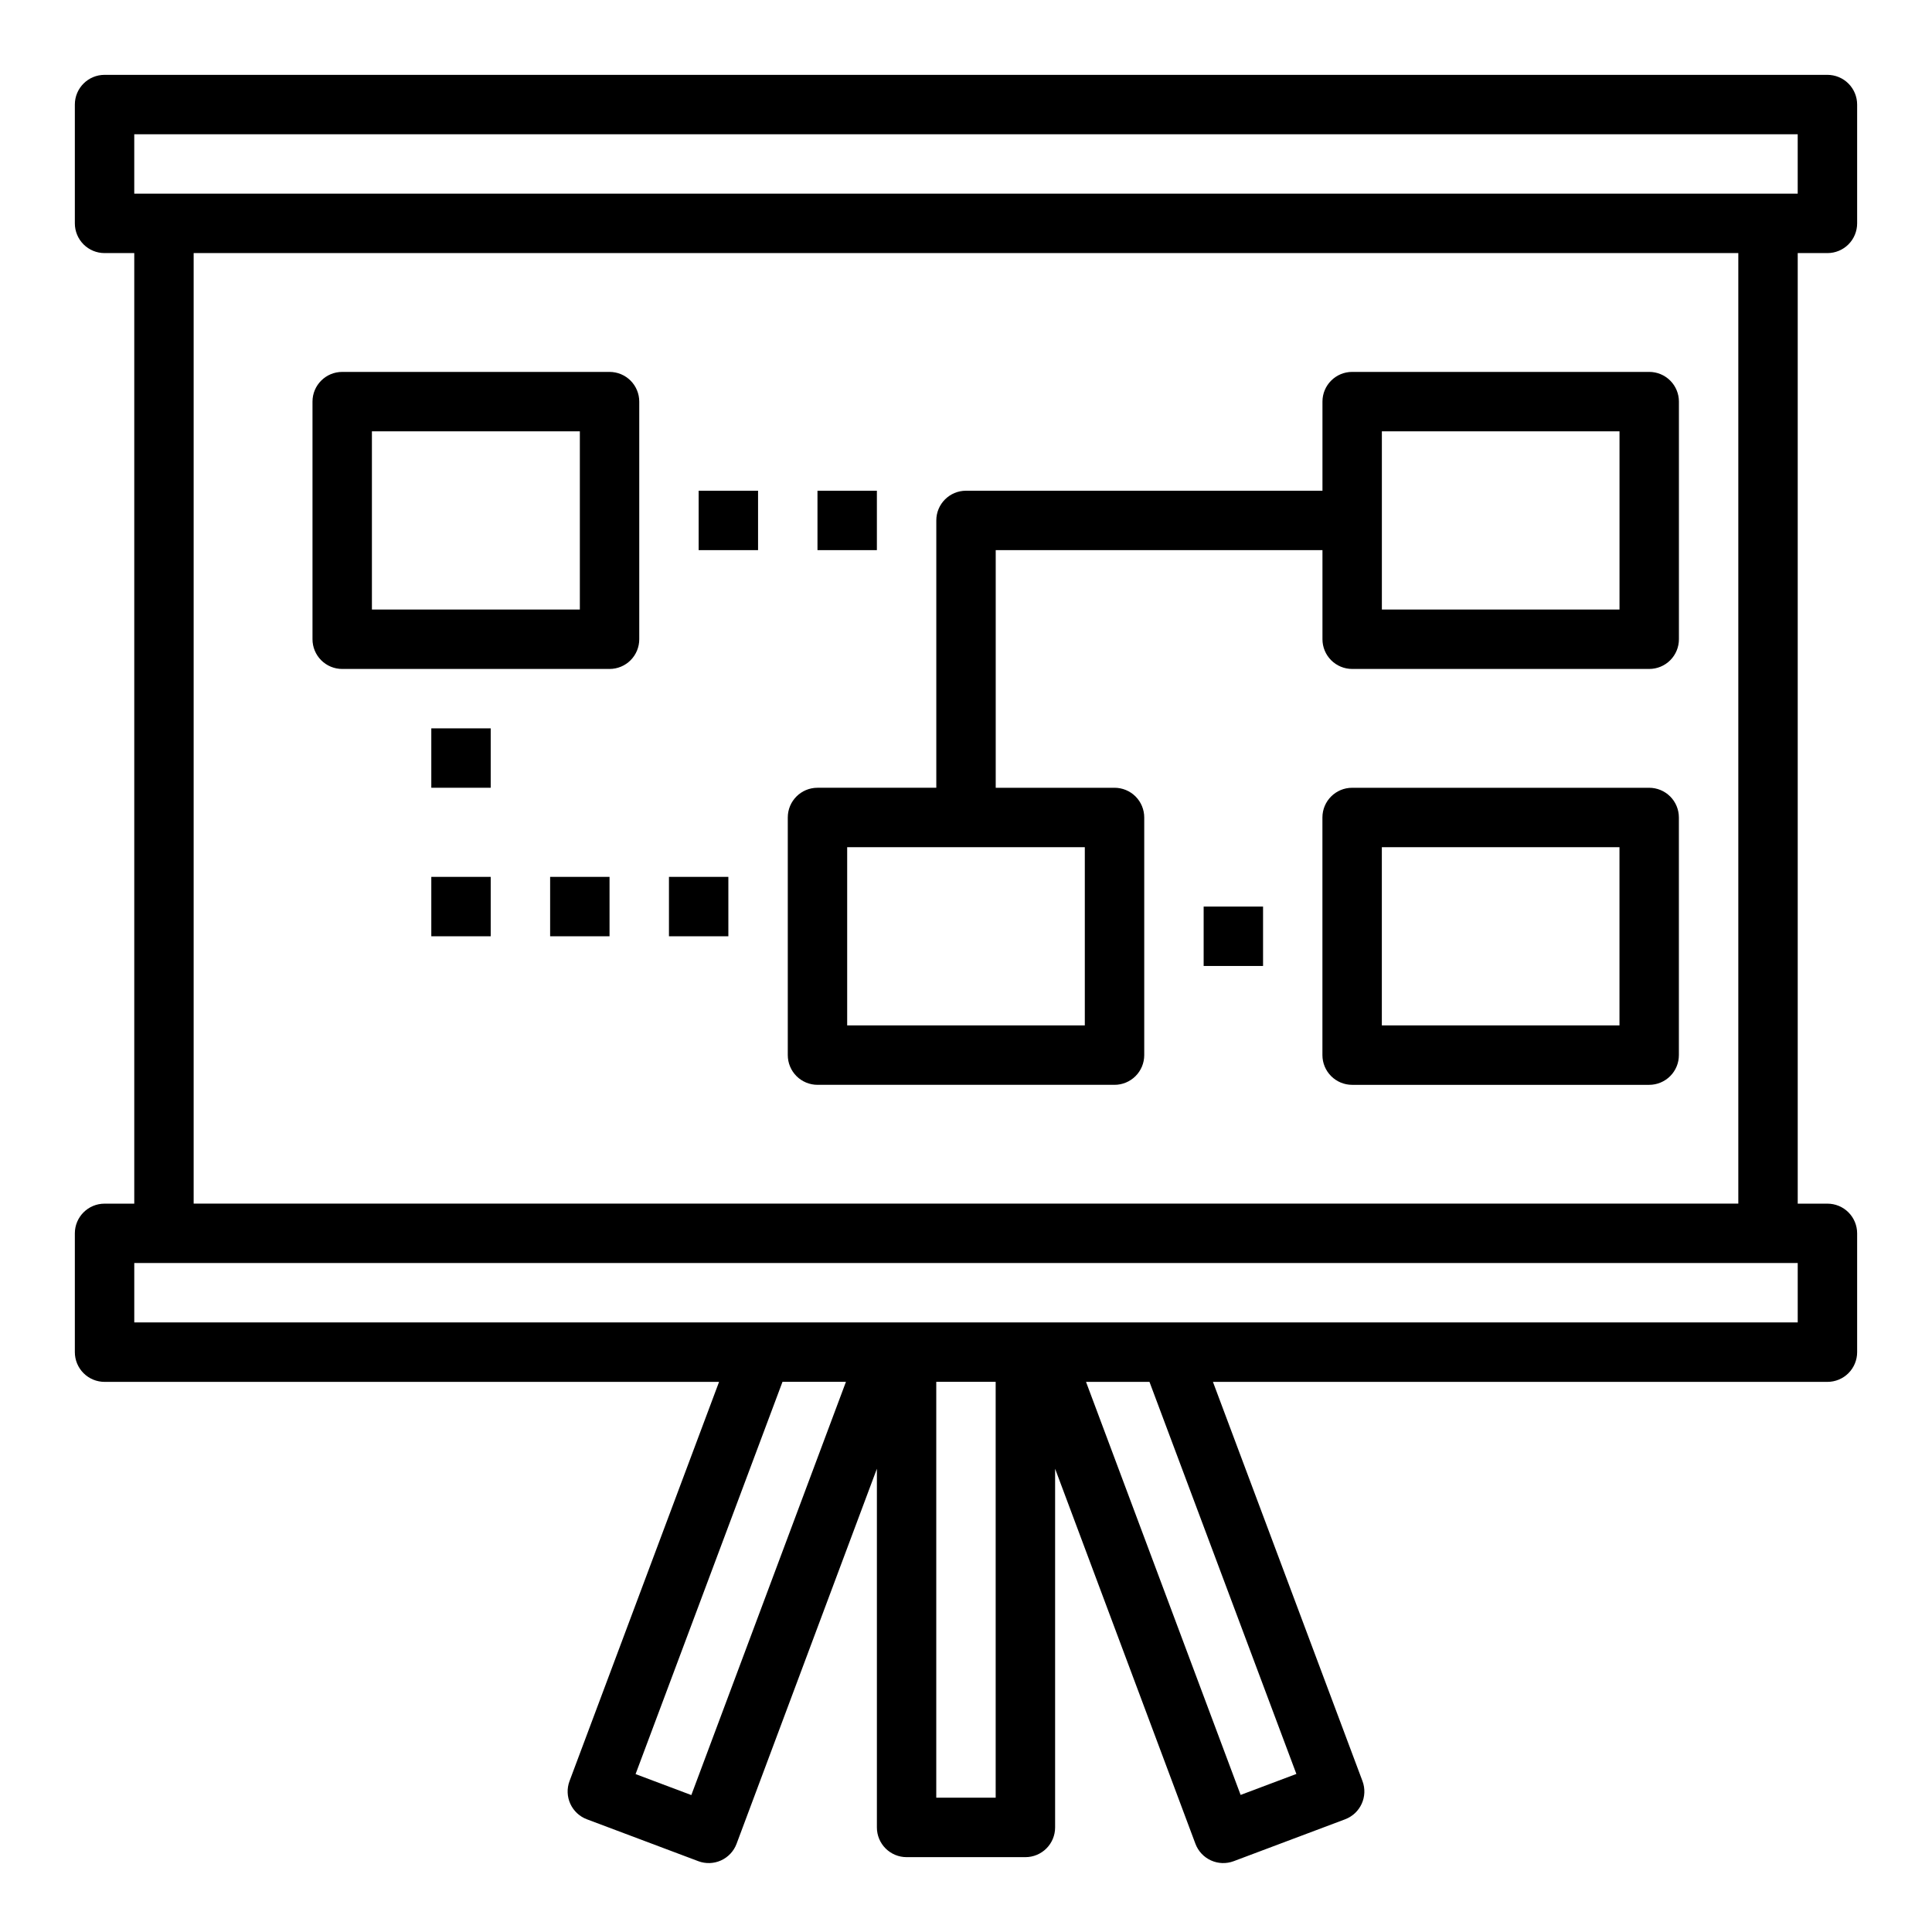
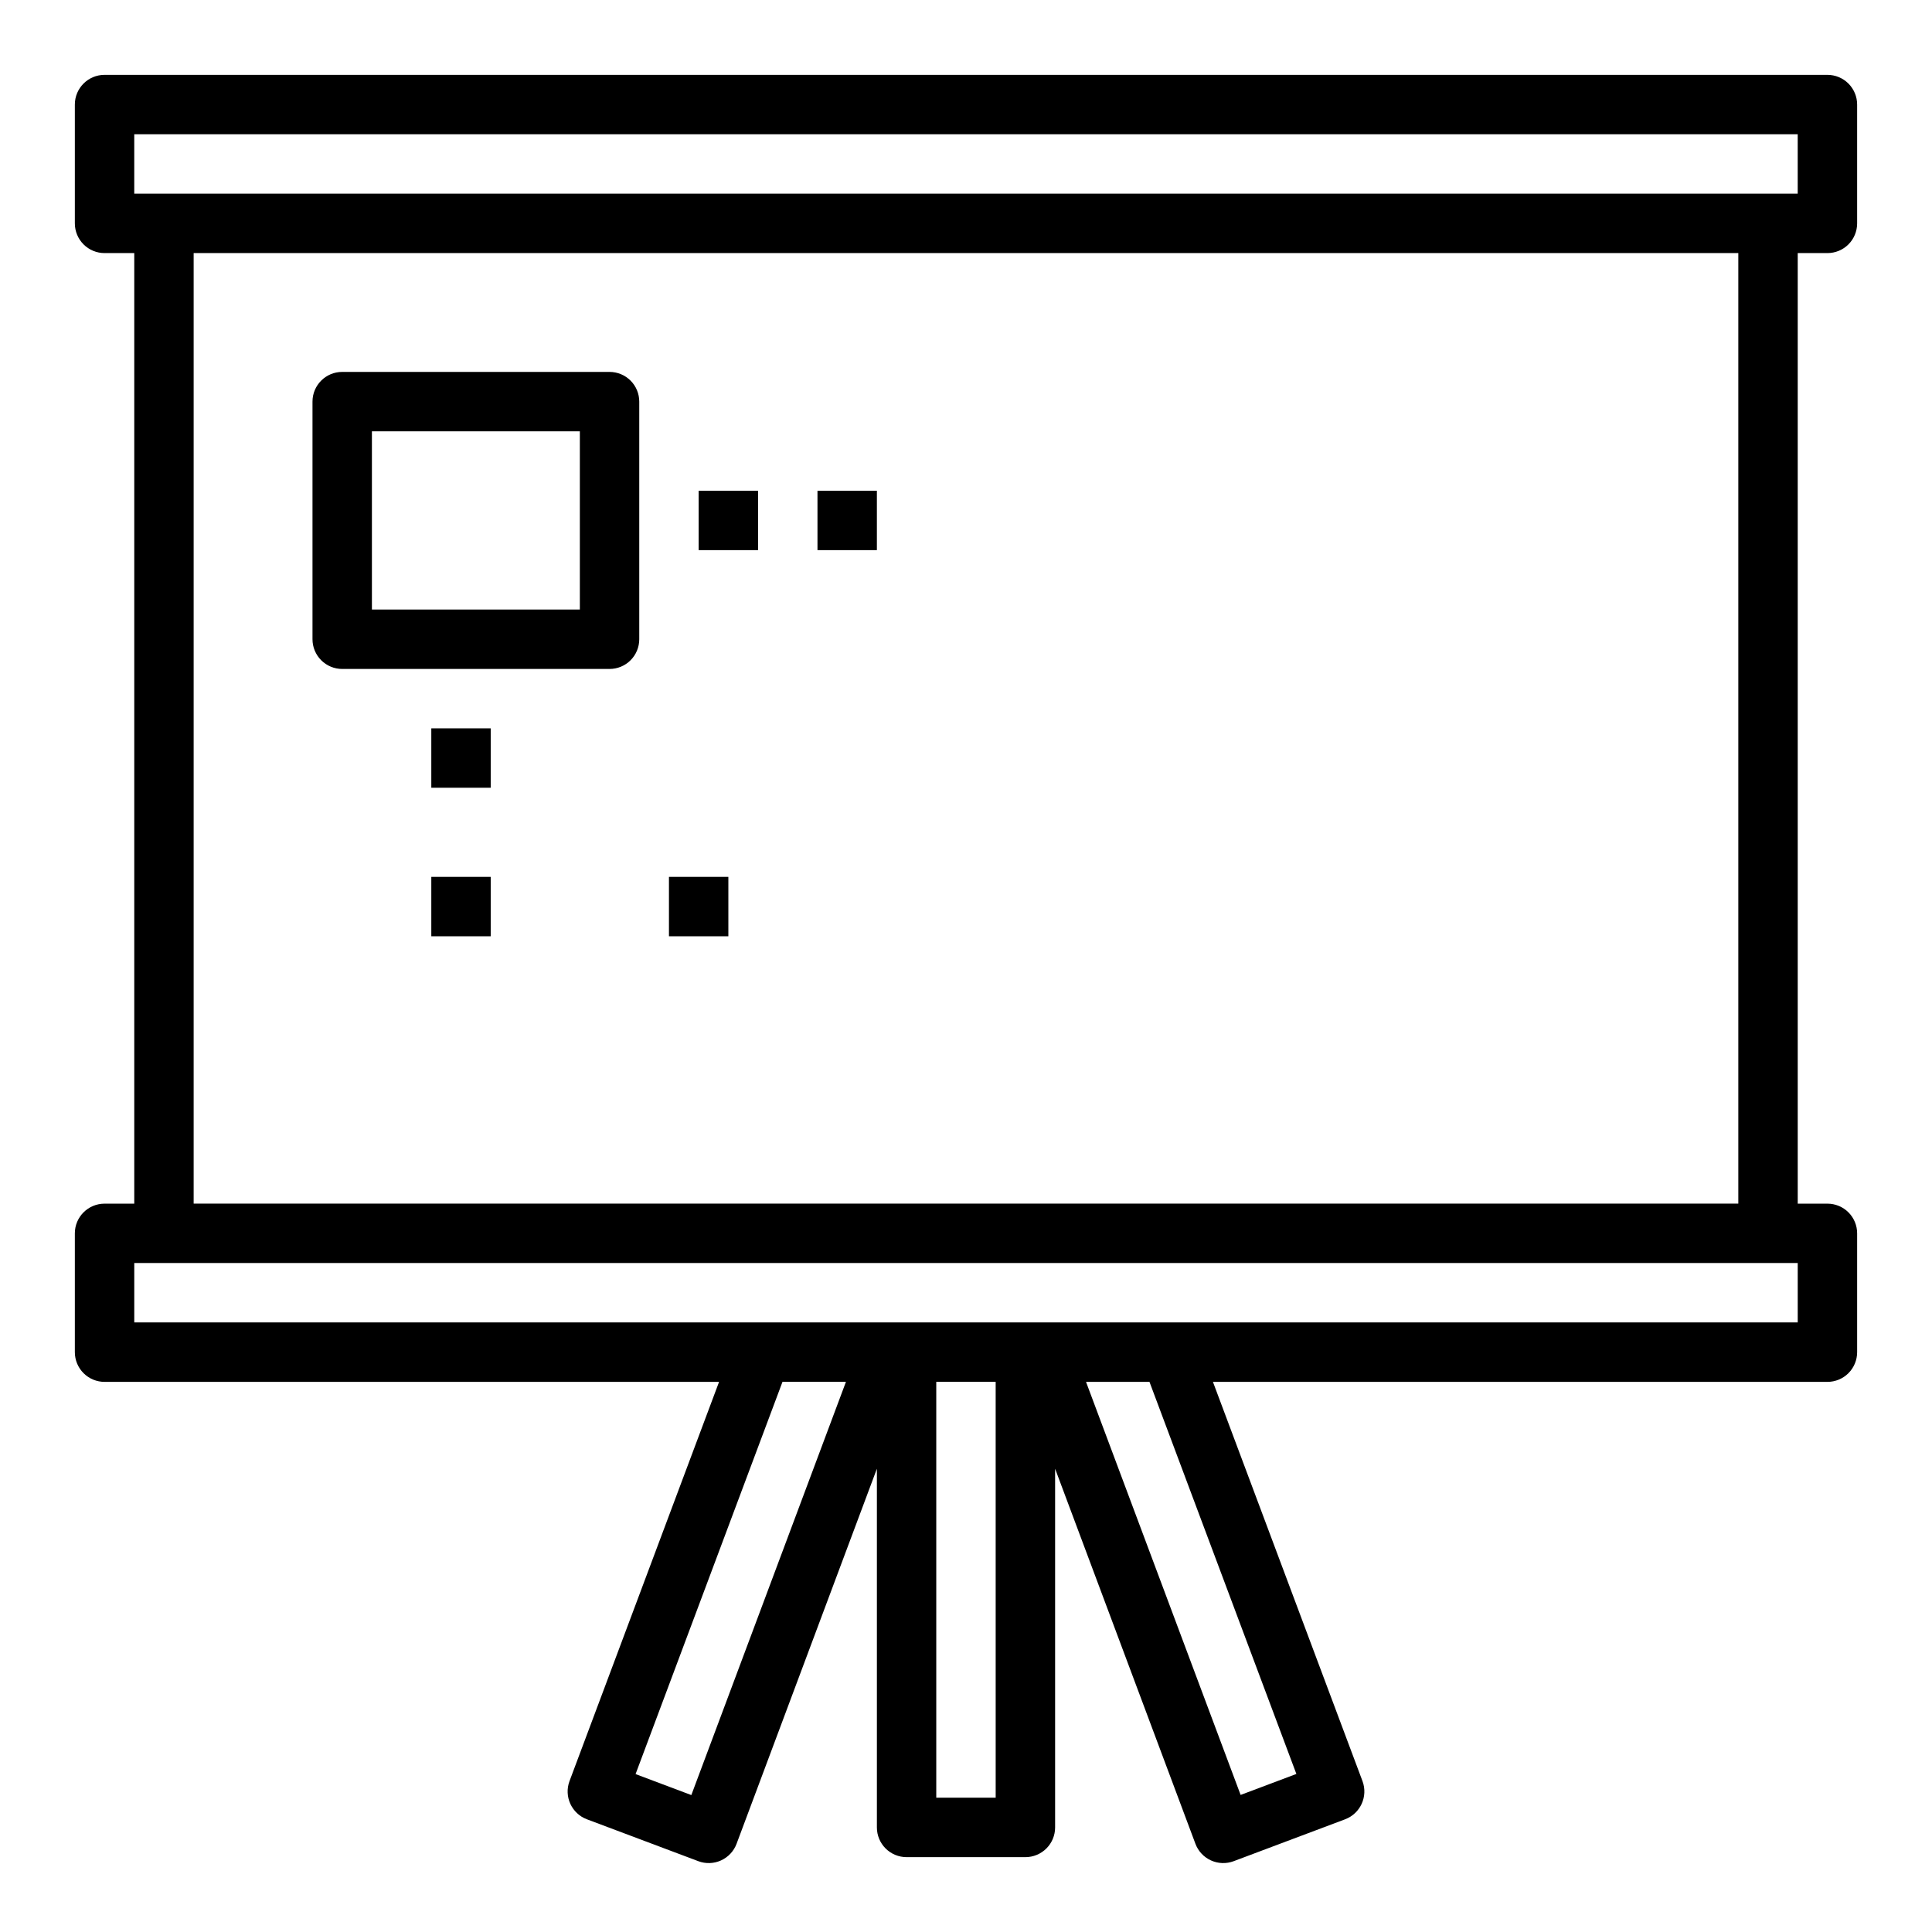
<svg xmlns="http://www.w3.org/2000/svg" fill="#000000" width="800px" height="800px" version="1.1" viewBox="144 144 512 512">
  <g>
    <path d="m628.29 211.07c2.086 0 4.09-0.828 5.566-2.305 1.473-1.477 2.305-3.481 2.305-5.566v-31.488c0-2.09-0.832-4.09-2.305-5.566-1.477-1.477-3.481-2.309-5.566-2.309h-456.58c-4.348 0-7.875 3.527-7.875 7.875v31.488c0 2.086 0.832 4.09 2.309 5.566 1.477 1.477 3.477 2.305 5.566 2.305h7.871v251.91h-7.871c-4.348 0-7.875 3.523-7.875 7.871v31.488c0 2.086 0.832 4.09 2.309 5.566 1.477 1.477 3.477 2.305 5.566 2.305h162.85l-39.629 105.79c-1.523 4.066 0.539 8.602 4.606 10.129l29.52 11.098v0.004c1.957 0.734 4.125 0.66 6.023-0.203 1.902-0.863 3.383-2.445 4.117-4.402l37.188-99.398v95.062c0 2.086 0.828 4.09 2.305 5.566 1.477 1.473 3.481 2.305 5.566 2.305h31.488c2.09 0 4.09-0.832 5.566-2.305 1.477-1.477 2.305-3.481 2.305-5.566v-95.062l37.188 99.398c0.734 1.957 2.215 3.539 4.117 4.402 1.902 0.863 4.066 0.938 6.023 0.203l29.52-11.098v-0.004c4.07-1.527 6.129-6.062 4.606-10.129l-39.629-105.79h162.85c2.086 0 4.09-0.828 5.566-2.305 1.473-1.477 2.305-3.481 2.305-5.566v-31.488c0-2.09-0.832-4.09-2.305-5.566-1.477-1.477-3.481-2.305-5.566-2.305h-7.875v-251.91zm-448.71-31.488h440.83v15.742h-440.83zm147.63 440.13-14.777-5.559 38.934-103.95h16.816zm80.656 0.699h-15.746v-110.21h15.742zm79.688-6.297-14.777 5.559-40.973-109.47h16.816zm132.86-119.66h-440.83v-15.742h440.83zm-15.742-31.488-409.35 0.004v-251.91h409.35z" />
-     <path d="m360.64 431.49h78.723c2.086 0 4.09-0.832 5.566-2.309 1.477-1.477 2.305-3.477 2.305-5.566v-62.977c0-2.086-0.828-4.09-2.305-5.566-1.477-1.473-3.481-2.305-5.566-2.305h-31.488v-62.977h86.59v23.617c0 2.086 0.832 4.09 2.309 5.566 1.477 1.477 3.477 2.305 5.566 2.305h78.719c2.09 0 4.09-0.828 5.566-2.305 1.477-1.477 2.305-3.481 2.305-5.566v-62.977c0-2.086-0.828-4.09-2.305-5.566-1.477-1.477-3.477-2.305-5.566-2.305h-78.719c-4.348 0-7.875 3.523-7.875 7.871v23.617h-94.461c-4.348 0-7.875 3.523-7.875 7.871v70.848h-31.488c-4.348 0-7.871 3.523-7.871 7.871v62.977c0 2.09 0.832 4.09 2.305 5.566 1.477 1.477 3.481 2.309 5.566 2.309zm149.57-173.19h62.977v47.23l-62.977 0.004zm-141.7 110.21h62.977v47.23h-62.977z" />
-     <path d="m581.05 352.77h-78.719c-4.348 0-7.875 3.523-7.875 7.871v62.977c0 2.09 0.832 4.09 2.309 5.566 1.477 1.477 3.477 2.309 5.566 2.309h78.719c2.09 0 4.09-0.832 5.566-2.309 1.477-1.477 2.305-3.477 2.305-5.566v-62.977c0-2.086-0.828-4.09-2.305-5.566-1.477-1.473-3.477-2.305-5.566-2.305zm-7.871 62.977h-62.977v-47.23h62.977z" />
    <path d="m234.69 321.28h70.848c2.086 0 4.09-0.828 5.566-2.305 1.477-1.477 2.305-3.481 2.305-5.566v-62.977c0-2.086-0.828-4.09-2.305-5.566-1.477-1.477-3.481-2.305-5.566-2.305h-70.848c-4.348 0-7.875 3.523-7.875 7.871v62.977c0 2.086 0.832 4.09 2.309 5.566 1.477 1.477 3.477 2.305 5.566 2.305zm7.871-62.977h55.105v47.23l-55.105 0.004z" />
-     <path d="m462.98 384.25h15.742v15.742h-15.742z" />
    <path d="m258.3 337.02h15.742v15.742h-15.742z" />
    <path d="m258.3 376.38h15.742v15.742h-15.742z" />
-     <path d="m289.79 376.38h15.742v15.742h-15.742z" />
    <path d="m321.28 376.38h15.742v15.742h-15.742z" />
    <path d="m360.64 274.05h15.742v15.742h-15.742z" />
    <path d="m329.15 274.05h15.742v15.742h-15.742z" />
  </g>
</svg>